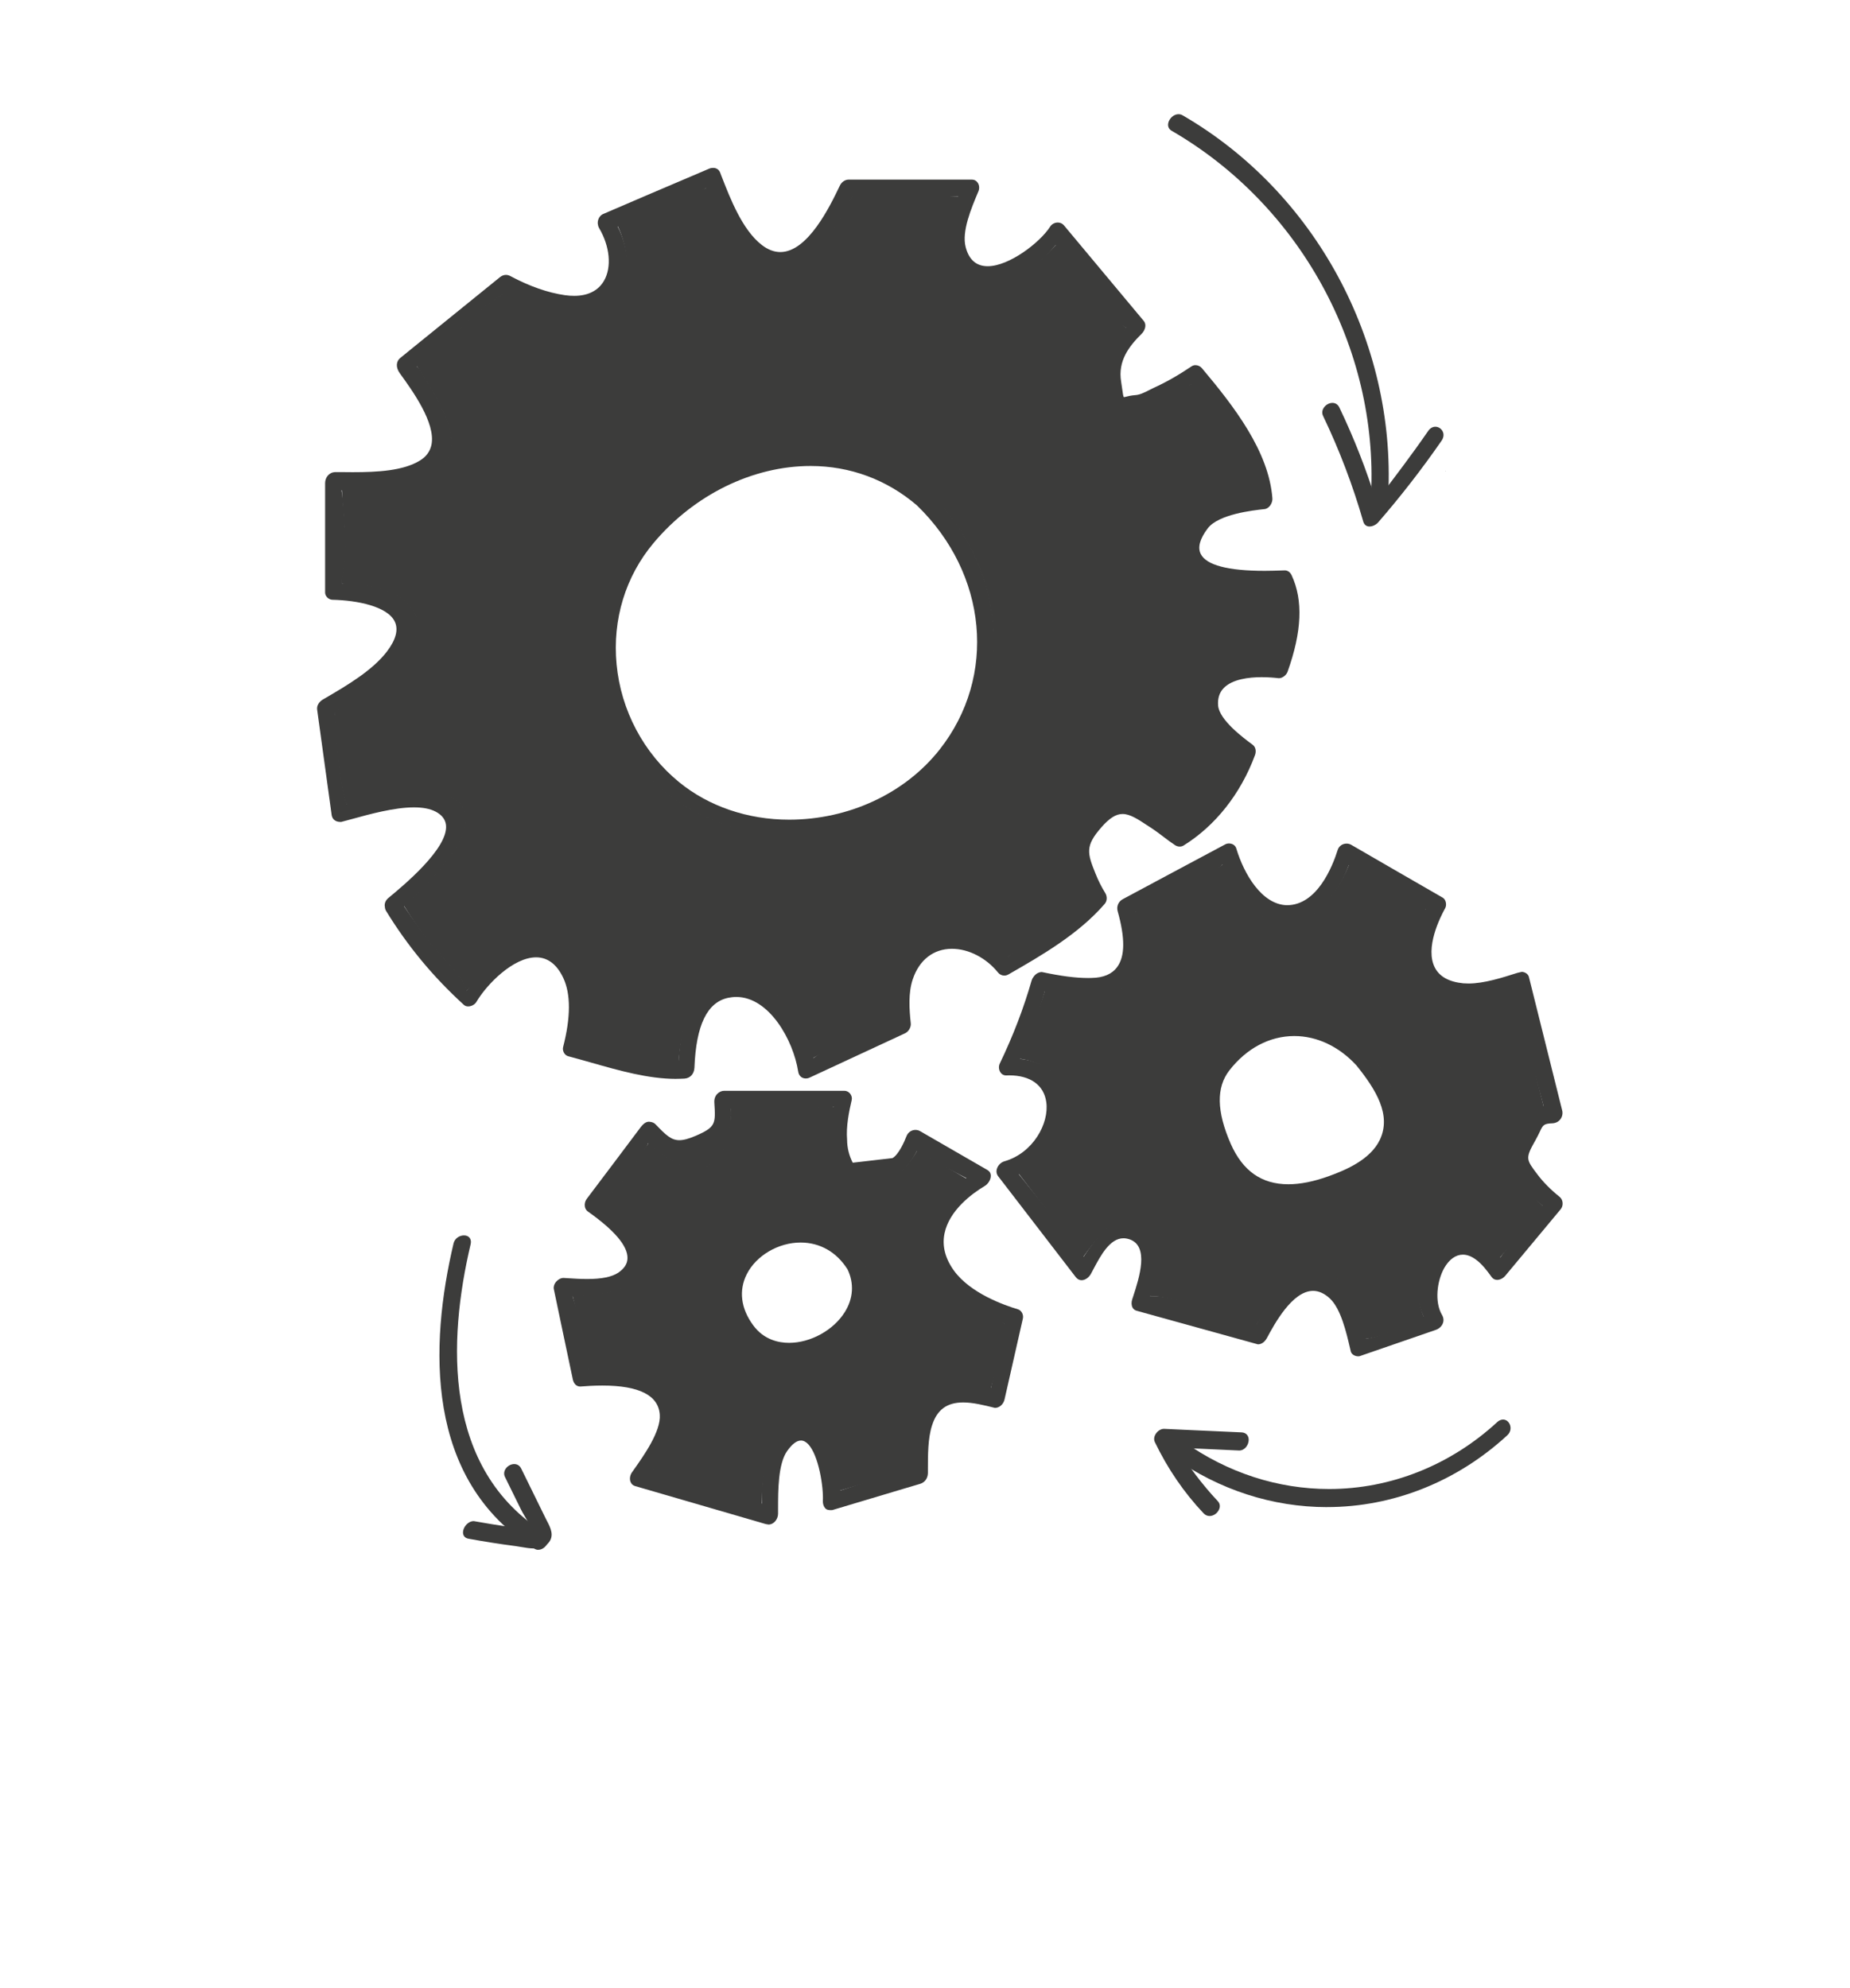
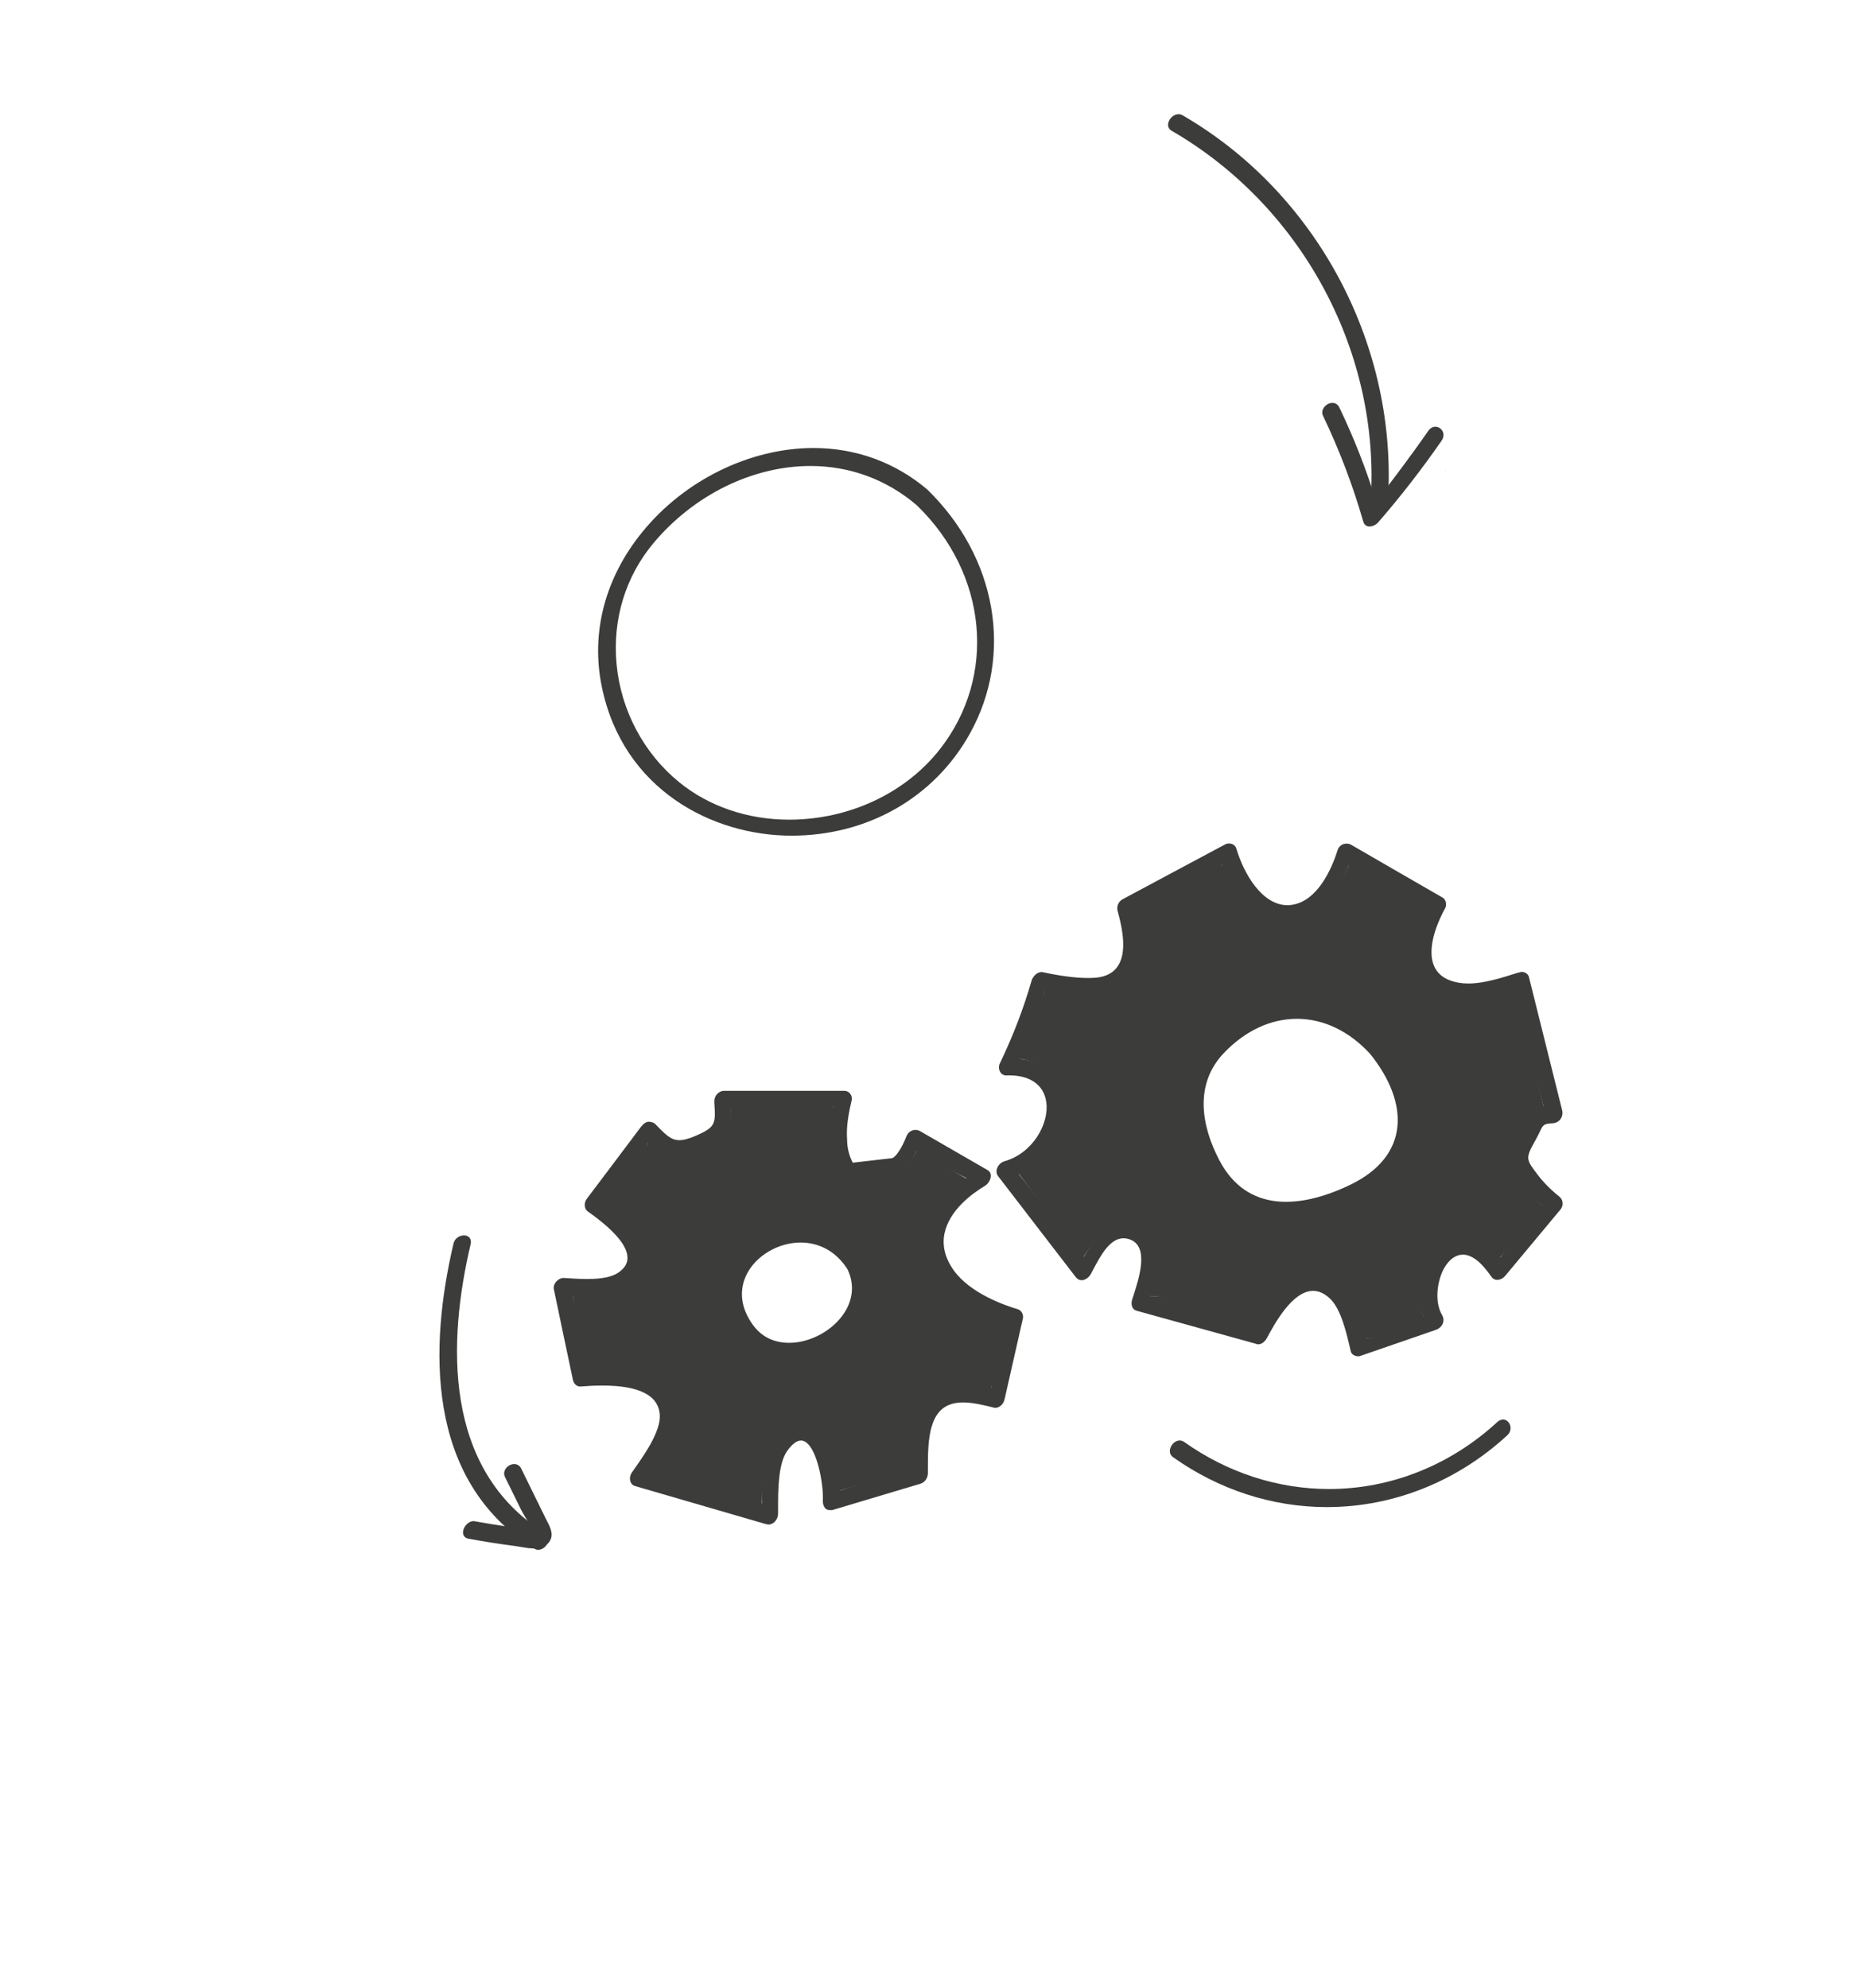
<svg xmlns="http://www.w3.org/2000/svg" id="Ebene_1" viewBox="0 0 567.1 609.3">
  <defs>
    <style>.cls-1{fill:#3c3c3b;}</style>
  </defs>
  <g id="Ebene_2">
    <g>
      <path class="cls-1" d="M443.22,144.44s-.08-.05-.12-.07c0,.05,.03,.1,.05,.16,.02-.03,.05-.06,.07-.08Z" />
-       <path class="cls-1" d="M176.16,294.82c2.85,4.52,3.19,10.24,3,15.41-.08,2.14-.03,4.99-.77,7.04-.38,1.05-.47,1.74-.47,2.19,3.86,1.7,9.96,2.08,13.62,2.91,5.31,1.19,10.96,2.82,16.49,2.97,.77-9.77,3.73-23.34,14.16-25.59,13.57-2.91,23.95,12.63,26.92,24.56,7.45-3.79,15.55-9.02,23.33-10.76,.41-.09,1-.44,1.54-.75,.03-.58,.06-1.22-.03-1.67-.74-4.21,.28-9.85,1.58-13.79,2.91-8.78,9.87-13.18,19.23-11.85,4.69,.67,10.01,3.23,13.23,6.78,.41,.46,.69,.76,.9,1.01,1.54-.69,3.2-2.06,4.5-2.86,5.94-3.66,14.32-7.74,18.68-13.33,.68-.87,1.07-1.06,1.28-1.01-.06-.27-.11-.69-.15-1.35-.07-1.27-1.62-3.2-2.11-4.4-3-7.39-4.62-17.16,1.99-23.21,6.72-6.14,15.37-2.77,22.06,1.54,3.8,2.46,5.06,5.09,8.91,3.72,3.61-1.27,6.77-6.12,8.97-9.15,2.2-3.06,5.59-7.56,6.6-11.57-.28-.19-.67-.45-1.3-.84-1.71-1.06-3.18-2.87-4.53-4.37-2.54-2.85-5.38-6.41-5.78-10.37-.75-7.63,6.26-11.78,12.83-13.13,2.93-.6,6.66,.22,9.67-.06,.24-.46,.68-1.34,.93-2.92,.46-2.73,1.29-5.37,1.58-8.14,.61-5.91,.83-9.92-4.42-11.63-2.14-.7-5.66,.11-7.94,0-4.23-.22-9.16-.6-12.87-2.86-5.43-3.31-6.98-9.77-3.85-15.35,4.6-8.23,13.62-7.26,20.88-10.77,.17-.08,.33-.15,.46-.2-.31-.27-.66-.74-1-1.55-1.42-3.34-2.34-6.65-4.06-9.92-2.92-5.57-6.45-10.79-10.19-15.84-1.51-2.03-3.02-4.12-4.69-6.04-2.6,1.12-5.42,3.62-7.78,4.81-4.61,2.33-13.66,7.27-18.54,3.14-6.07-5.12-.34-16.41,3.05-21.31,.64-.92,2.23-2.35,3.39-3.7-.08-.06-.14-.1-.24-.17-2.89-1.86-5.5-6.58-7.69-9.21-4.57-5.46-9.12-10.92-13.69-16.38-6.54,7.77-20.44,16.78-29.18,10.08-6.76-5.19-3.57-16.89-.62-24.61h-14.51c-5.42,0-12.66-1.22-18.3-.31-.05,.1-.07,.17-.14,.3-.71,1.45-1.52,2.86-2.32,4.27-1.93,3.35-3.99,6.67-6.42,9.68-3.34,4.13-8.23,9.55-14.09,9.38-6.53-.18-11.12-7.07-14.18-11.93-1.95-3.11-3.64-6.4-5.2-9.71-.44-.94-1.64-2.96-2.14-4.41-1.1,.44-2.5,.86-3.21,1.15-3.95,1.68-7.89,3.38-11.83,5.06-4.14,1.77-8.27,3.53-12.41,5.3,6.66,14.22,1.28,29.46-17.27,26.7-4.56-.68-9.75-2.01-13.77-4.29-.98-.56-2.4-1.33-3.54-1.72-6.96,3.66-13.69,11.29-19.68,16.15-2.39,1.94-4.79,4.26-7.35,6.11,.79,1.1,1.47,2.37,2.15,3.46,3.74,6,9.67,14.93,8.17,22.4-2.35,11.73-22.28,12.06-33.19,12.07,.35,8.7,1.89,19.08-.08,26.99-.2,.86-.17,1.48-.07,1.93,1.49,.14,3.4,0,4.37,.15,4.91,.67,10.56,1.68,14.57,4.81,7.44,5.78,4.09,13.03-1.21,18.89-4.19,4.62-9.44,8.35-14.59,11.83-1.67,1.12-3.4,2.49-5.23,3.37-.04,.02-.05,.02-.08,.04,.81,8.74,.97,20.05,3.63,28.55,.41-.08,.95-.28,1.68-.65,1.49-.77,4.66-1,6.26-1.27,5.92-1.06,12.55-2.27,18.58-1.51,23.1,2.93,.92,25.81-8.87,34.41,2.5,3.99,5.1,7.89,8.04,11.58,1.55,1.96,13.61,14.11,10.49,14.93,2.2-.58,7.26-9.29,9.63-11.14,7.53-5.92,18.54-7.18,24.26,1.91Zm108.15-144.38c20.2,19.55,26.79,49,12.78,74.21-25.93,46.69-101.11,40.21-112.34-14.2-10.8-52.27,58.43-95.27,99.56-60.01Z" />
      <path class="cls-1" d="M274.92,451.61c1.44-.43,2.95-1.1,4.44-1.32,.11-.02,.17-.03,.27-.05,.16-2.32,0-4.76,.22-6.98,.58-6.1,1.12-14.7,7.31-17.89,4.59-2.37,11.29-1.11,16.55,.26,1.68-6.52,3.91-13.34,4.53-19.89-1.44-.7-3.26-1.17-4.66-1.81-4.58-2.07-9.04-4.71-12.69-8.19-12.77-12.22-6.42-25.63,5.52-34.41-5.07-2.93-10.14-5.86-15.21-8.78-7.54,14-26.8,14.87-26.56-4.72,.03-1.95-.05-4.86,.65-6.73,.31-.84,.44-1.4,.5-1.85-2.84-.23-6.41,.36-8.83,.36h-22.9c0,6.23-1.26,14.63-6.8,17.41-6.1,3.06-13.57-2.28-18.38-6.78-3.92,5.71-7.85,12.69-12.81,16.92-.25,.21-.63,.63-1,1.1,.28,.23,.63,.49,1.21,.75,3.41,1.56,8.2,7.48,9.9,10.55,7.9,14.31-9.39,17.5-20.68,17.53,1.62,6.8,3.75,13.85,4.31,20.67,.04,.43,.1,1.14,.21,1.82,.44,.04,1.1,.09,1.97-.03,4.51-.64,9.96,.17,14.36,1.3,16.89,4.34,10.34,19.39,3.17,30.38,11.33,3.3,22.66,6.59,33.98,9.89,.2-9.02,1.4-23.19,10.01-25.67,11.12-3.19,13.6,12.41,13.75,21.45,5.89-1.75,11.77-3.51,17.65-5.26Zm-48.93-42.96c-15.22-24.19,22.99-47.13,38.04-23.06,.06,.1,.07,.22,.12,.34,.05,.07,.11,.1,.16,.2,11.33,21.47-25.61,42.71-38.32,22.53Z" />
      <path class="cls-1" d="M351.25,396.92c-.28-.5-.46-.25,0,0h0Z" />
      <path class="cls-1" d="M464.66,303.81c-.5,.18-1.65,.26-3.71,.77-5.89,1.47-13.69,3.33-19.7,1.57-5.26-1.54-7.8-4.89-8.25-10.45-.27-3.35,.62-6.89,1.6-10.05,.31-1,1.66-5.07,2.72-6.85-1.05-.56-2.46-1.61-3.09-1.98-3.08-1.78-6.16-3.55-9.24-5.33-3.81-2.19-7.61-4.39-11.41-6.59-4.2,10.48-13.58,22.05-25.79,16.27-5.36-2.55-11.84-10.2-12.76-16.28,0-.04,0-.07,0-.1-2.44,1.95-6.39,3.29-9.04,4.71-5.59,2.99-12.77,5.63-18.11,9.39,.42,1.56,.82,3.69,1.04,5.23,.58,4.01,1.03,8.76-.32,12.67-3.81,11.1-18.46,8.89-28.28,6.79-2.19,7.16-4.78,14.07-7.9,20.88,8.36,1.05,16.49,7.33,15.48,16.69-.86,7.99-8.32,15.05-15.72,18.45,6.6,8.58,13.21,17.17,19.82,25.74,6.2-9.03,19.84-23.5,22.62-5.62,.72,4.6,.28,12.22-1.87,16.24-.12,.22-.3,.7-.46,1.2h.04c9.11,.29,20.07,5.63,28.88,8.09,1.26,.35,2.57,.66,3.83,1.05,2.3-3.9,4.74-7.73,7.83-11.04,4.59-4.9,10.27-8.72,16.3-3.97,3.35,2.64,5.4,7.71,6.91,11.56,.72,1.84,1.71,4.22,2.03,6.19,.1,.62,.19,1.01,.26,1.32,5.19-.35,12.61-4.25,18.1-6.66-3.19-7.97-2.34-19.18,5.54-23.93,6.72-4.04,13.25,.47,17.67,5.82,3.64-4.36,7.27-8.72,10.91-13.08,.7-.85,1.69-1.82,2.48-2.81-2.11-1.98-4.21-3.91-5.98-6.23-7.18-9.45-5.27-21.6,6.18-24.06-2.63-10.57-5.28-21.14-7.91-31.71-.24-.95-.38-2.56-.7-3.91Zm-51,59.43c-14.81,7.07-31.32,8.68-39.88-7.64-5.7-10.87-7.56-23.44,1.34-32.81,13.43-14.13,31.77-14.04,44.87,.2,12.04,14.97,12.38,31.34-6.32,40.25Z" />
-       <path class="cls-1" d="M105.65,246.63c-.6-.54-.84,.03,0,0h0Z" />
      <path class="cls-1" d="M416.26,415.68c-.92,0-2.02-.6-2.21-1.55l-.22-.96c-1.12-4.79-2.79-12.02-6.15-15.19-1.67-1.55-3.41-2.35-5.16-2.35-6.37,0-11.84,10.14-14.17,14.47-.66,1.21-1.66,1.92-2.75,1.92l-37.2-10.3c-.56-.16-.98-.49-1.24-1-.35-.66-.38-1.58-.1-2.46l.31-.94c1.87-5.77,4.97-15.38-1.1-17.48-.64-.21-1.28-.33-1.88-.33-4.15,0-6.97,5.24-9.22,9.48l-.78,1.46c-.5,.92-1.62,1.92-2.84,1.92-.68,0-1.27-.32-1.76-.92l-23.83-30.97c-.49-.66-.63-1.48-.35-2.32,.34-1.04,1.24-1.94,2.25-2.23,8.74-2.47,13.79-11.54,12.87-18.15-.72-5.21-4.86-8.2-11.39-8.2l-.96,.02c-.72,0-1.36-.37-1.76-1.03-.47-.76-.54-1.79-.16-2.58,4.13-8.6,7.32-16.95,9.78-25.5,.12-.4,.3-.76,.56-1.08,.64-.94,1.6-1.5,2.58-1.5,5.97,1.27,10.32,1.83,14.29,1.83l.98-.02c3.59-.06,6.22-1.17,7.78-3.31,2.46-3.29,2.49-8.9,.18-17.14-.42-1.46,.22-2.98,1.57-3.69l15.67-8.39,15.68-8.38c.36-.2,.78-.3,1.22-.3,1.08,0,1.94,.6,2.22,1.52,2.37,7.9,7.86,17.21,15.5,17.4h.02c9.26,0,13.97-11.85,15.57-16.96,.37-1.15,1.45-1.92,2.72-1.92,.49,0,.98,.12,1.4,.36l14.04,8.12,14.05,8.1c1.01,.59,1.26,2.28,.73,3.22-1.53,2.75-6.31,12.25-3.12,18.28,1.43,2.72,4.36,4.32,8.68,4.74,.52,.04,1.06,.06,1.6,.06,4.79,0,10.45-1.82,15-3.27l1.3-.3c.87,0,1.93,.56,2.2,1.52l5.66,22.71,4.53,18.16c.26,.98,.06,2-.52,2.77-.56,.76-1.41,1.18-2.37,1.25-2.77,.09-2.98,.53-3.97,2.63-.34,.7-.74,1.55-1.34,2.61-3.11,5.51-2.89,5.79,.62,10.42,1.76,2.35,4.05,4.67,6.78,6.86,.54,.44,.88,1.06,.94,1.8,.08,.76-.14,1.5-.61,2.06l-16.96,20.36c-.64,.76-1.62,1.26-2.49,1.26-.7,0-1.3-.32-1.72-.92-1.34-1.87-2.93-3.97-4.81-5.32-1.36-1-2.7-1.5-3.97-1.5-2.18,0-4.2,1.45-5.71,4.08-2.21,3.92-3.07,10.4-.66,14.45,.46,.8,.54,1.67,.24,2.49-.34,.92-1.15,1.68-2.18,2.04l-23.27,8.03-.04,.02-.54,.06h0Zm-12.79-26.82c2.01,0,3.99,.74,5.86,2.22,3.55,2.81,5.71,8.36,7.01,11.67,.89,2.32,1.75,4.47,2.04,6.27,.09,.58,.2,1,.25,1.29,3.83-.47,9.38-3.03,14.28-5.29l3.43-1.55c-3.4-7.8-2.52-19.08,5.52-23.93,1.76-1.05,3.61-1.59,5.49-1.59,4.11,0,8.57,2.65,12.54,7.48l2.47-3.47,8.04-9.62,1-1.12c.5-.54,1.01-1.11,1.48-1.68-2.32-1.81-4.33-3.69-6.01-5.91-3.97-5.23-5.31-11.57-3.45-16.56,1.52-4.09,4.99-6.93,9.78-7.94l-3.73-13.81-4.37-17.54c-.12-.46-.22-1.08-.33-1.76-.09-.66-.2-1.38-.35-2.04,0,.19-.32,.24-.72,.3-.64,.12-1.52,.26-2.7,.57-4.63,1.15-9.54,2.29-14.19,2.29-2.09,0-3.99-.23-5.65-.72-5.29-1.53-7.98-4.95-8.43-10.7-.3-3.43,.64-7.07,1.6-10.16,.02-.05,1.54-4.86,2.75-6.89h-.06c-.54,0-1.26-.49-1.9-.93-.42-.28-.78-.54-1.04-.68l-4.6-2.68-4.63-2.65-11.39-6.57c-3.12,8.54-10.1,17.82-19.21,17.82-2.18,0-4.39-.54-6.58-1.58-5.28-2.53-11.93-10.12-12.89-16.48-1.2,1.4-3.43,2.37-5.59,3.33-1.1,.5-2.18,.98-3.09,1.48-2,1.06-4.2,2.07-6.43,3.13-4.06,1.88-8.25,3.81-11.65,6.22,.54,1.28,.96,3.44,1.15,4.98,.6,4.13,1.04,8.9-.32,12.79-2,5.77-7.15,8.71-15.33,8.71-4.65,0-9.52-.92-13.25-1.72-1.93,7.19-4.51,14.04-7.56,20.72,8.16,.68,16.48,7,15.44,16.6-.89,8.28-8.61,15.36-15.86,18.7l9.93,12.35,9.98,12.97c4.07-6.57,11.2-14.26,16.37-14.26,3.29,0,5.4,2.96,6.31,8.74,.75,4.79,.23,12.44-1.9,16.41-.12,.22-.28,.66-.46,1.16h.56c5.84,0,12.55,2.39,19.04,4.71,3.19,1.13,6.29,2.23,9.16,3.03l1.67,.44c.72,.19,1.46,.36,2.16,.59,1.75-3.4,4.31-7.47,7.54-10.92,3.92-4.2,7.44-6.23,10.8-6.23h0Z" />
-       <path class="cls-1" d="M394.22,368.61c-9.25,0-16.21-4.33-20.7-12.89-3.99-7.62-9.12-22.06,1.4-33.11,6.6-6.96,14.42-10.63,22.64-10.63s15.92,3.66,22.39,10.58c7.22,9.03,9.99,17.79,8.3,25.17-1.53,6.62-6.41,11.93-14.46,15.76-7.12,3.4-13.7,5.12-19.55,5.12h0Zm2.54-51.08c-7.56,0-14.64,3.75-19.91,10.53-4.05,5.21-3.92,12.55,.4,22.46,3.69,8.37,9.48,12.44,17.69,12.44,3.62,0,7.75-.82,12.27-2.44,5.38-1.92,12.87-5.14,15.76-11.17,3.66-7.67-1.27-15.49-7.16-22.81-5.33-5.8-12.09-9.01-19.05-9.01h0Z" />
      <path class="cls-1" d="M235.53,467.23h-.05l-.73-.12-20.03-5.83-20.06-5.83c-.67-.2-1.15-.66-1.39-1.32-.33-.87-.14-2.01,.42-2.83l.56-.79c3.12-4.43,8.36-11.79,8-16.91-.39-5.94-6.31-8.95-17.61-8.95-2.6,0-4.99,.16-6.79,.3-1.35,0-2.03-1.15-2.25-2.15l-2.65-12.55-3.18-15.16c-.14-.72,.1-1.53,.65-2.2,.62-.74,1.5-1.22,2.32-1.22l1.29,.08c1.8,.11,3.86,.25,5.97,.25,4.43,0,7.53-.63,9.49-1.92,1.87-1.26,2.85-2.75,2.86-4.48,.07-3.75-4.02-8.55-12.15-14.3-.5-.35-.82-.89-.92-1.52-.14-.8,.08-1.67,.56-2.32l8.29-10.99,8.27-11.01c1-1.27,1.75-1.67,2.57-1.67,1.01,.08,1.55,.34,2.01,.82,3.12,3.26,4.76,4.84,7.27,4.84,1.29,0,2.86-.42,5.08-1.37,6.13-2.67,6.05-3.69,5.64-10.2-.06-1.05,.26-1.93,.87-2.59,.58-.62,1.36-.98,2.18-.98h36.84c.66,0,1.29,.33,1.75,.89,.46,.6,.64,1.34,.46,2.01-.82,3.49-1.74,8.01-1.4,12.11,.02,2.49,.6,4.85,1.73,7.03l12.19-1.41c1.94-1.12,3.66-5.1,4.3-6.75,.44-1.13,1.53-1.89,2.71-1.89,.5,0,.98,.12,1.4,.35l10.36,5.98,10.35,5.97c.66,.4,1.01,1,1.01,1.76,.03,1.21-.89,2.53-1.75,3.06-4.03,2.39-10.97,7.52-12.44,14.62-.78,3.82,.2,7.64,2.88,11.37,5.06,6.97,15.39,10.61,19.62,11.87,1.08,.32,1.79,1.64,1.53,2.81l-2.81,12.39-2.81,12.39c-.34,1.53-1.57,2.63-2.95,2.63-3.52-.88-6.77-1.67-9.74-1.67-4.99,0-8.04,2.25-9.55,7.07-1.26,3.88-1.26,9.1-1.26,13.3v1.32c-.05,1.57-.94,2.83-2.39,3.26l-5.02,1.49-21.88,6.54c-.2,.02-.38,.02-.56,.02-.86,0-1.26-.2-1.6-.54-.51-.56-.79-1.41-.75-2.29,.24-4.2-1.29-14.01-4.5-17.39-.72-.74-1.45-1.11-2.21-1.11-1.31,0-2.74,1.09-4.26,3.25-2.76,3.94-2.76,12.13-2.76,17.54v1.62c0,1.61-1.2,3.34-2.97,3.34h0Zm-35.56-16.19l16.93,4.92,16.68,4.86c-.2-5.46,.2-22.89,9.86-25.67,1.01-.28,1.97-.45,2.88-.45,10.05,0,11.13,16.96,11.22,22.15l10.73-3.55,6.57-1.97,1.48-.47c1-.33,2.01-.7,3-.84,.12-.87,.12-1.99,.14-3.09,0-1.26,0-2.53,.1-3.7,.64-6.75,1.41-14.97,7.49-18.13,1.73-.89,3.92-1.35,6.51-1.35,3.68,0,7.59,.91,10.22,1.59l.91-4.46c1.4-5.01,2.83-10.21,3.31-15.19-.62-.1-1.48-.4-2.33-.7-.77-.26-1.54-.52-2.2-.84-5.3-2.41-9.49-5.12-12.75-8.25-5.06-4.84-7.45-10.12-7.09-15.67,.44-6.72,4.92-13.52,12.6-19.16l-7.17-3.7-7.98-4.62c-3.05,6.23-9.12,10.31-15.08,10.31-3.03,0-5.7-1.08-7.71-3.11-2.63-2.67-4-6.89-3.94-12.17,.04-2.79,.06-5.18,.68-6.84,.3-.77,.46-1.38,.52-1.81-.19,.24-.56,.26-1,.26h-.18c-1.33,0-2.74,.12-4.08,.24-1.21,.1-2.37,.2-3.32,.2h-22.89c.26,5.02-.65,14.34-6.69,17.39-1.24,.61-2.57,.93-4.01,.93-5.27,0-10.89-4.22-14.68-7.77-.47,1.26-1.38,2.61-2.27,3.98-3.11,4.74-6.32,9.64-10.18,12.95-.26,.22-.62,.62-1,1.08,.04-.02,.09-.04,.16-.04,.26,0,.58,.2,.98,.37,3.63,1.64,8.45,7.81,10.02,10.64,2.32,4.22,2.65,7.82,.98,10.68-3.94,6.69-17.74,7.26-21.87,7.26l1.43,4.46c1.31,5.24,2.69,10.65,3.13,15.91,.02,.42,.1,1.12,.2,1.79,.96-.18,1.3-.2,1.67-.23,1.12-.16,2.27-.24,3.47-.24,4.14,0,8.27,.84,10.99,1.55,5.3,1.36,8.71,3.89,10.12,7.5,2.06,5.32-.16,13.05-6.56,22.96h0Z" />
      <path class="cls-1" d="M241.01,417.05c-6.49,0-11.9-2.95-15.25-8.26-4.35-6.91-4.73-14.37-1.05-21,4.18-7.58,12.86-12.66,21.6-12.66,7.4,0,13.77,3.66,17.94,10.33,3.38,6.36,3.14,12.78-.36,18.59-4.59,7.64-14.02,12.99-22.87,12.99h0Zm4.4-36.23c-6.83,0-13.62,4-16.5,9.71-2.51,4.98-1.81,10.54,1.99,15.67,3.26,4.44,7.8,5.36,11,5.36,6.57,0,13.6-3.87,17.06-9.42,2.61-4.16,2.91-8.82,.84-13.1-3.34-5.3-8.44-8.22-14.39-8.22h0Z" />
      <path class="cls-1" d="M242.63,256.12c-24.26,0-51.66-14.1-58.15-45.63-3.43-16.56,.98-33.42,12.43-47.45,12.9-15.88,33.02-25.73,52.46-25.73,13,0,25.09,4.41,34.89,12.73,21.37,20.81,26.45,50.7,13.07,74.76-10.89,19.62-31.34,31.32-54.69,31.32h0Zm5.84-113.3c-17.71,0-35.7,8.81-48.1,23.57-8.62,10.25-12.67,23.46-11.36,37.22,1.33,14.12,8.32,27.28,19.18,36.12,9.06,7.4,21.03,11.49,33.7,11.49,18.3,0,35.58-8.06,46.18-21.54,17.61-22.39,14.66-53.83-7-74.79-9.21-7.89-20.48-12.07-32.58-12.07h0Z" />
-       <path class="cls-1" d="M207.23,330.66c-8.54,0-17.47-2.56-26.12-5.02-2.39-.68-4.72-1.34-6.96-1.93-1.08-.28-1.84-1.67-1.53-2.8,2.35-9.14,2.37-16.29,.04-21.21-1.97-4.17-4.79-6.29-8.32-6.29-6.98,0-15.08,8.19-18.34,13.72-.46,.76-1.52,1.32-2.49,1.32-.52,0-.96-.16-1.3-.46-9.51-8.67-17.32-18.12-23.88-28.84-.21-.38-.34-.78-.35-1.22-.2-.98,.2-1.97,1.03-2.67,4.65-3.85,18.48-15.28,17.71-22.4-.2-1.75-1.3-3.15-3.26-4.15-1.63-.84-3.84-1.26-6.56-1.26-6.04,0-13.56,2.07-19.06,3.59l-3.26,.87h-.21c-1.62,0-2.51-.89-2.7-2.09l-4.45-32.34c-.2-1.31,.76-2.51,1.72-3.07l1-.58c6.34-3.71,14.23-8.33,18.68-14.16,2.76-3.63,3.56-6.72,2.39-9.17-2.21-4.62-11.35-6.5-19.12-6.68-1.18-.04-2.23-1.08-2.23-2.21v-33.56c0-1.62,1.15-3.31,3.07-3.35h2.86l2.51,.02c7.71,0,15.57-.44,20.65-3.59,1.92-1.17,3.1-2.81,3.52-4.85,1.31-6.68-5.86-16.56-9.71-21.88-1.38-1.92-1.06-3.75,.14-4.69l4.86-3.95,25.72-20.83c.56-.44,1.16-.68,1.8-.68,.46,0,.94,.12,1.4,.38,5.84,3.11,11.45,5.09,16.71,5.84,1,.14,1.95,.2,2.83,.2,4.25,0,7.39-1.6,9.15-4.65,2.39-4.19,1.79-10.53-1.54-16.16-.42-.76-.52-1.72-.22-2.6,.26-.78,.8-1.4,1.53-1.69l13.34-5.73,19.07-8.13c.4-.18,.84-.26,1.24-.26,1.01,0,1.81,.52,2.17,1.45l.38,1c2.72,6.99,6.42,16.58,12.4,21.19,1.86,1.44,3.78,2.16,5.66,2.16,8.47,0,15.29-14.19,18.2-20.26,.56-1.22,1.62-1.95,2.82-1.95h37.71c.74,0,1.38,.34,1.78,.96,.5,.74,.58,1.78,.22,2.63-2.2,5.2-5.19,12.3-3.91,17.12,1.01,3.87,3.28,5.84,6.75,5.84,6.57,0,16-7.24,19.14-12.12,.5-.8,1.42-1.27,2.33-1.27,.76,0,1.43,.3,1.9,.86l24.46,29.29c.98,1.15,.4,2.89-.61,3.92-3.92,3.87-7.36,8.33-6.32,14.7l.42,2.83c.2,1.46,.28,1.92,.5,1.92,1.24-.3,2.13-.54,3.47-.63,1.4-.08,3.02-.92,4.46-1.66l1.22-.6c3.68-1.67,7.47-3.82,11.56-6.58,.34-.22,.74-.34,1.15-.34,.74,0,1.5,.35,1.97,.91,9.9,11.77,20.54,25.52,21.62,39.92,.1,1.38-.96,3.15-2.43,3.29-3.47,.37-14.08,1.54-17.39,5.9-2.43,3.21-3.14,5.84-2.15,7.84,1.71,3.42,8.3,5.18,19.58,5.18,1.93,0,3.63-.07,4.86-.1l1.34-.04c.87,0,1.63,.54,2.09,1.5,3.56,7.66,3.14,17.32-1.26,29.6-.34,.94-1.5,1.95-2.65,1.95-1.56-.18-3.33-.32-5.28-.32-3.9,0-9.08,.6-11.71,3.42-1.26,1.34-1.81,3.12-1.64,5.25,.33,4.43,7.78,9.97,10.59,12.04,1.07,.82,1.07,2.18,.72,3.17-4.39,11.86-12.17,21.69-21.91,27.72-.34,.2-.73,.32-1.18,.32-.49,0-1.01-.16-1.43-.44-1.22-.8-2.35-1.66-3.51-2.54-1.18-.89-2.35-1.79-3.59-2.6l-1.01-.66c-3.29-2.18-5.68-3.75-7.98-3.75-2.01,0-4.03,1.27-6.52,4.13-4.92,5.64-4.36,7.78-1.71,14.27,.8,2.02,1.8,3.99,2.93,5.82,.66,1.06,.6,2.46-.16,3.33-8,9.27-19.44,15.86-29.55,21.65-.38,.2-.8,.33-1.22,.33-.75,0-1.45-.34-1.92-.92-3.63-4.5-9.03-7.29-14.13-7.29-5.66,0-10.05,3.4-12.03,9.37-1.38,4.09-1.08,9.1-.6,13.46,.14,1.15-.64,2.53-1.72,3.05l-29.25,13.58c-.42,.2-.81,.28-1.23,.28-1.22,0-2.14-.84-2.32-2.13-1.48-9.57-8.87-22.85-18.98-22.85-.82,0-1.64,.1-2.46,.26-6.46,1.36-9.85,8.37-10.36,21.43-.1,1.92-1.3,3.21-3.05,3.33-.86,.04-1.74,.08-2.61,.08h0Zm-29.05-11.36c2.59,1.1,6.1,1.64,9.24,2.09,1.54,.24,2.98,.46,4.17,.72l3.01,.7c4.41,1.06,8.96,2.16,13.42,2.28,.58-10.31,3.75-23.35,14.09-25.59,1.12-.24,2.26-.35,3.38-.35,11.44,0,20.85,12.94,23.88,25.12,1.47-1.14,3.37-2.16,5.28-3.22,5.82-3.16,11.84-6.46,17.7-7.75,.4-.08,1.02-.46,1.46-.73-.1-.35-.08-1-.14-1.41-.8-4.32,.3-10.03,1.57-13.9,2.63-7.92,8.42-12.28,16.31-12.28,1.03,0,2.11,.07,3.23,.23,5,.73,10.27,3.41,13.39,6.86l.94,1.05c.64-.51,1.66-1.24,2.58-1.89,.56-.38,1.08-.76,1.55-1.06,1.24-.75,2.57-1.53,3.97-2.33,5.24-3.07,11.2-6.54,14.61-10.92,.58-.76,1.03-1.12,1.4-1.14-.22,0-.28-.44-.32-1.03-.05-.76-.68-1.83-1.24-2.77-.34-.58-.66-1.12-.84-1.55-2.4-5.91-5.31-16.79,2.05-23.51,2.49-2.27,5.43-3.42,8.73-3.42,3.99,0,8.58,1.66,13.66,4.94,1.01,.66,1.85,1.32,2.61,1.94,1.53,1.22,2.63,2.11,4.2,2.11,.58,0,1.17-.11,1.87-.35,3.15-1.12,6.03-5.14,8.12-8.07l.7-.98c2.65-3.67,5.65-7.8,6.59-11.47l-1.21-.56c-1.48-.92-2.72-2.32-3.91-3.66l-.68-.76c-2.82-3.15-5.47-6.62-5.84-10.53-.78-7.76,6.21-12.02,13.04-13.41,.73-.17,1.59-.24,2.6-.24,.94,0,1.92,.06,2.87,.12,1.1,.07,1.97,.12,2.83,.12,.48,0,.94-.03,1.4-.06,.06-.38,.46-1.24,.7-2.69,.18-1.12,.42-2.21,.67-3.31,.36-1.6,.72-3.17,.9-4.81,.61-5.98,.75-9.73-4.23-11.34-.58-.2-1.33-.28-2.27-.28-.84,0-1.76,.07-2.63,.14-1.08,.08-1.93,.16-2.69,.16-5.09-.28-9.67-.7-13.28-2.91-5.51-3.35-7.16-9.95-3.97-15.72,3.19-5.67,8.54-7.08,13.72-8.44,2.46-.64,4.98-1.32,7.3-2.42,0-.07-.36-.63-.68-1.41-.54-1.24-.98-2.46-1.43-3.69-.78-2.09-1.53-4.14-2.63-6.21-2.56-4.86-5.78-9.9-10.17-15.79l-.74-.98c-1.26-1.72-2.55-3.45-3.94-5.05-1.1,.68-2.6,1.72-4.03,2.72-1.2,.82-2.35,1.62-3.43,2.15-4.13,2.12-9.35,4.77-13.82,4.77-2.03,0-3.7-.56-5-1.66-6-5.04-.93-15.99,3.01-21.67,.36-.54,1.06-1.24,1.8-2,.56-.56,1.13-1.15,1.64-1.71-2.23-1.08-4.13-3.75-5.79-6.1-.75-1.08-1.5-2.11-2.18-2.93l-13.69-16.37c-4.65,6.02-13.76,12.5-21.77,12.5-2.81,0-5.28-.8-7.36-2.39-5.26-4.05-5.51-12.43-.72-24.93l-14.26,.38c-1.92,0-4.06-.16-6.28-.32-2.37-.19-4.85-.36-7.2-.36-1.66,0-3.27,.1-4.77,.34-.65,1.61-1.47,3.02-2.29,4.46-2.3,4.01-4.34,7.1-6.42,9.69-3.83,4.7-8.47,9.5-14.06,9.5-6.66-.18-11.06-6.34-14.67-12.08-1.72-2.69-3.38-5.78-5.21-9.73l-.6-1.12c-.54-1.01-1.24-2.3-1.6-3.31l-1.39,.8c-.56,.18-1.07,.35-1.43,.49l-2.73,1.18-9.09,3.89-12.41,5.32c3.73,7.32,3.85,15.11,.45,20.46-2.75,4.31-7.44,6.58-13.63,6.58-1.31,0-2.74-.1-4.24-.34-3.85-.56-9.38-1.78-13.86-4.31-1-.59-2.44-1.36-3.55-1.72-4.36,2.39-8.81,6.52-13.1,10.53-2.18,2.02-4.27,3.97-6.26,5.6-.96,.76-1.9,1.58-2.86,2.42-1.45,1.27-2.95,2.59-4.5,3.7,.6,.38,1.1,1.22,1.57,2.02l.64,1.08,.63,1.03c3.81,6.08,8.99,14.4,7.56,21.56-2.47,12.24-23.43,12.26-33.49,12.28,.35,1.83,.51,4.03,.67,6.28,.5,7.12,1.04,14.48-.47,20.5-.16,.66-.18,1.27-.08,1.81,.5-.16,1.34-.16,2.12-.16s1.55,.02,2.05,.1c5.33,.72,10.79,1.83,14.7,4.85,2.7,2.09,4.17,4.52,4.39,7.22,.32,3.58-1.55,7.65-5.56,12.08-4.32,4.78-9.83,8.63-14.64,11.86l-1.27,.9c-1.29,.89-2.61,1.83-3.99,2.48,.28,1.9,.45,4.18,.6,6.52,.49,7.2,1.05,15.36,3.05,21.75,.14-.28,.7-.49,1.35-.82,1.14-.58,3.19-.86,4.83-1.07l1.52-.2c4.53-.84,9.67-1.76,14.57-1.76,1.38,0,2.75,.06,4.09,.24,5.7,.72,9.09,2.72,10.06,5.94,2.86,9.29-15.17,25.76-18.82,28.95,2.85,4.17,5.4,7.81,8.09,11.2,.3,.38,1,1.14,1.92,2.16,4.64,5.08,9.57,10.67,9.09,12.52,.44-.26,2.63-3.25,4.57-5.88,1.6-2.19,3.12-4.25,4.17-5.07,3.83-3,8.45-4.72,12.69-4.72,3.52,0,8.47,1.15,11.96,6.7,3.03,4.79,3.23,10.83,3.07,15.55l-.06,1.24c-.06,1.95-.11,4.2-.74,5.91-.32,.89-.44,1.52-.47,1.94h0Z" />
      <path class="cls-1" d="M422.8,154.36c-.72,0-1.38-.28-1.83-.75-.48-.5-.7-1.2-.68-2.04,2.2-44.98-21.82-88.75-61.15-111.5-.91-.54-1.27-1.46-.98-2.51,.32-1.24,1.6-2.56,3.1-2.56,.44,0,.86,.12,1.26,.34,40.58,23.51,65.34,69.21,63.04,116.43-.07,1.69-1.45,2.59-2.75,2.59h0Z" />
      <path class="cls-1" d="M419.84,161.37c-.96,0-1.66-.54-1.94-1.5-3.19-11.09-7.34-22-12.32-32.39-.38-.8-.33-1.67,.18-2.46,.58-.92,1.66-1.54,2.67-1.54,.94,0,1.7,.5,2.14,1.41,4.46,9.3,8.26,18.99,11.29,28.8,5.35-7.02,10.87-14.26,15.96-21.64,.56-.8,1.34-1.26,2.18-1.26,.91,0,1.77,.54,2.21,1.38,.47,.87,.35,1.92-.28,2.86-6.01,8.68-12.55,17.11-19.48,25.09-.63,.72-1.71,1.24-2.61,1.24h0Z" />
      <path class="cls-1" d="M406.82,461.91c-16.74,0-33.08-5.28-47.23-15.3-.87-.62-1.2-1.64-.84-2.75,.42-1.36,1.66-2.38,2.89-2.38,.48,0,.94,.17,1.36,.46,13.33,9.44,28.69,14.42,44.44,14.42,18.85,0,37.17-7.28,51.53-20.52,.57-.51,1.18-.77,1.78-.77,.9,0,1.72,.61,2.1,1.57,.35,.9,.32,2.24-.82,3.27-15.38,14.18-35,21.99-55.22,21.99h0Z" />
-       <path class="cls-1" d="M370.76,464.63c-.67,0-1.29-.28-1.79-.8-6-6.33-11.04-13.69-14.96-21.85-.36-.75-.26-1.67,.26-2.49,.6-.96,1.59-1.57,2.55-1.57l8.23,.38,15.55,.7c1.36,.06,2.21,1,2.18,2.35-.05,1.55-1.22,3.21-2.91,3.21l-19.12-.88c3.57,5.63,7.72,11.26,12.56,16.41,.65,.68,.79,1.62,.39,2.51-.49,1.2-1.73,2.04-2.93,2.04h0Z" />
      <path class="cls-1" d="M165.01,475c-.46,0-.89-.14-1.29-.4-33.64-21.05-32-62.48-24.69-93.51,.38-1.61,1.89-2.46,3.2-2.46,.74,0,1.34,.26,1.71,.73,.28,.35,.56,.98,.32,2.01-6.96,29.52-8.62,68.84,22.82,88.52,.89,.58,1.26,1.55,.94,2.62-.36,1.21-1.57,2.48-3,2.48h0Z" />
      <path class="cls-1" d="M163.72,474.58c-1.29,0-2.64-.22-3.9-.44l-1.73-.28c-4.86-.62-9.68-1.4-14.49-2.27-1.14-.2-1.75-1.01-1.66-2.15,.14-1.53,1.57-3.24,3.28-3.24,4.06,.72,7.67,1.31,11.29,1.8,.34,.05,.96,.16,1.69,.32,1.63,.34,3.92,.82,5.42,.86-.83-1.17-1.87-2.92-2.74-4.43-.51-.86-.97-1.66-1.26-2.27l-4.82-9.8c-.39-.79-.33-1.65,.14-2.43,.58-.93,1.66-1.54,2.69-1.54,.93,0,1.71,.49,2.15,1.41l2.94,5.98,4.47,9.11,.44,.87c1.15,2.18,2.43,4.67,.38,6.92-.98,1.07-2.39,1.57-4.3,1.57h0Z" />
    </g>
  </g>
</svg>